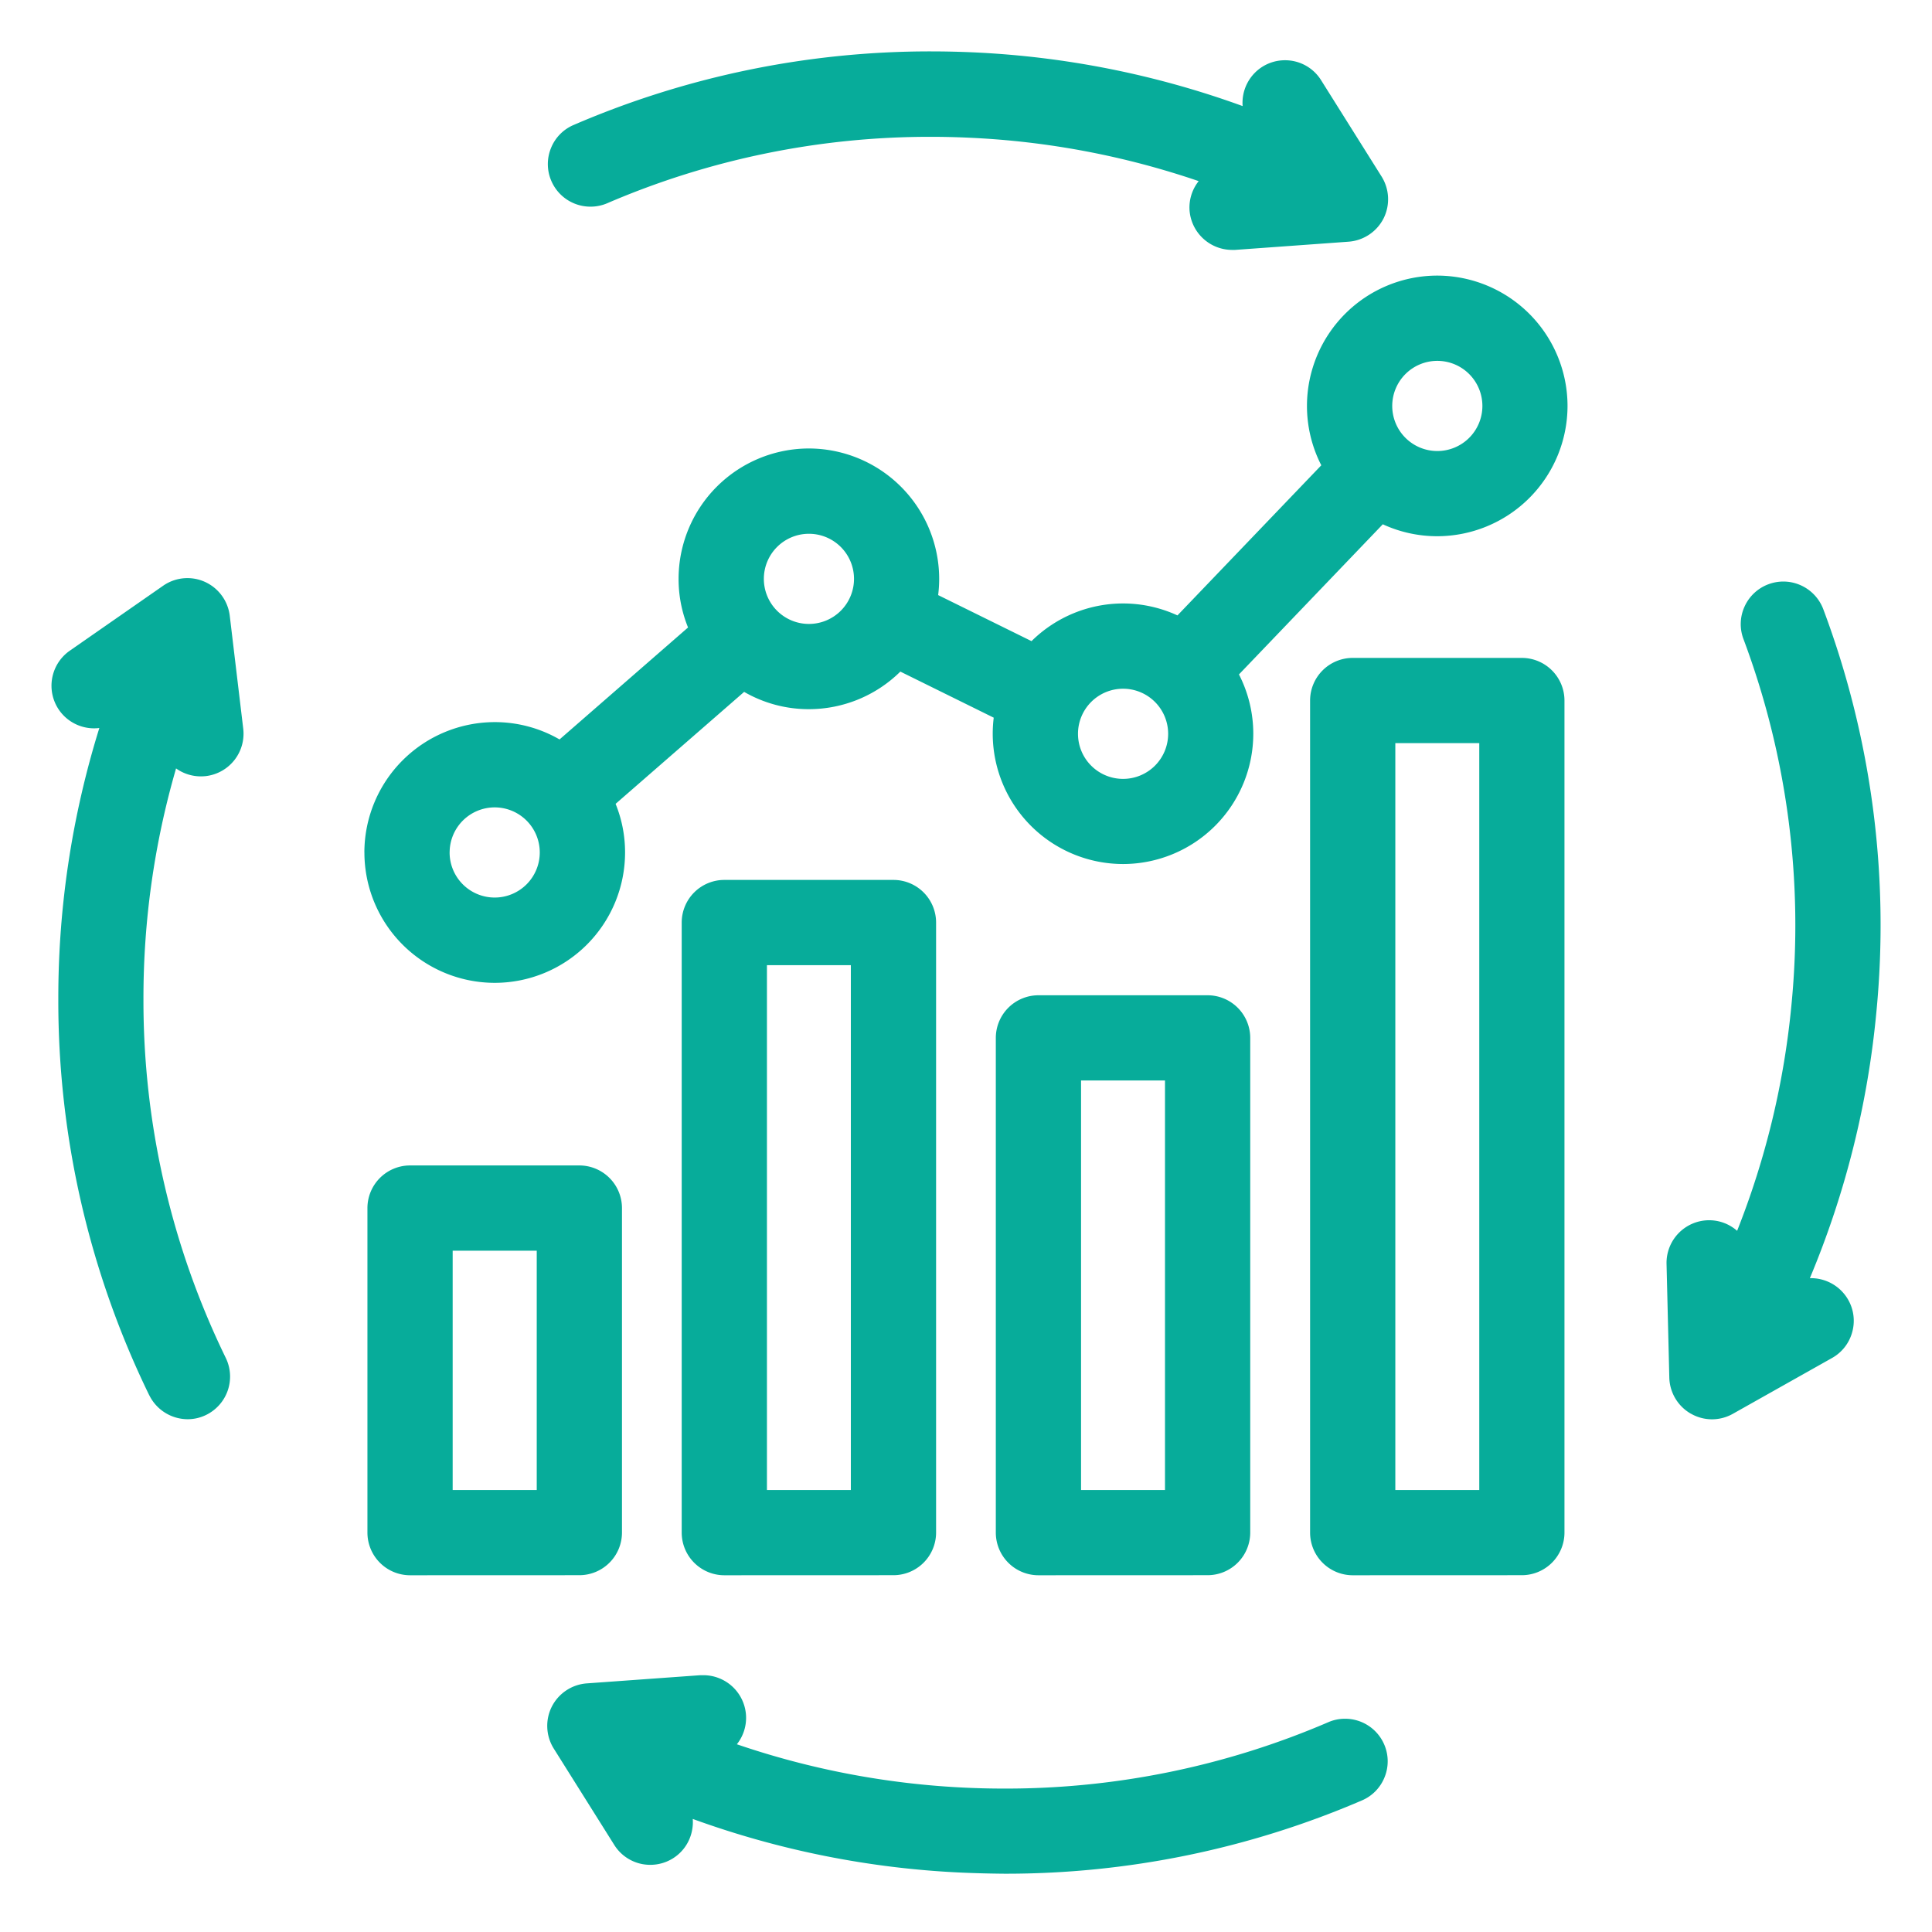
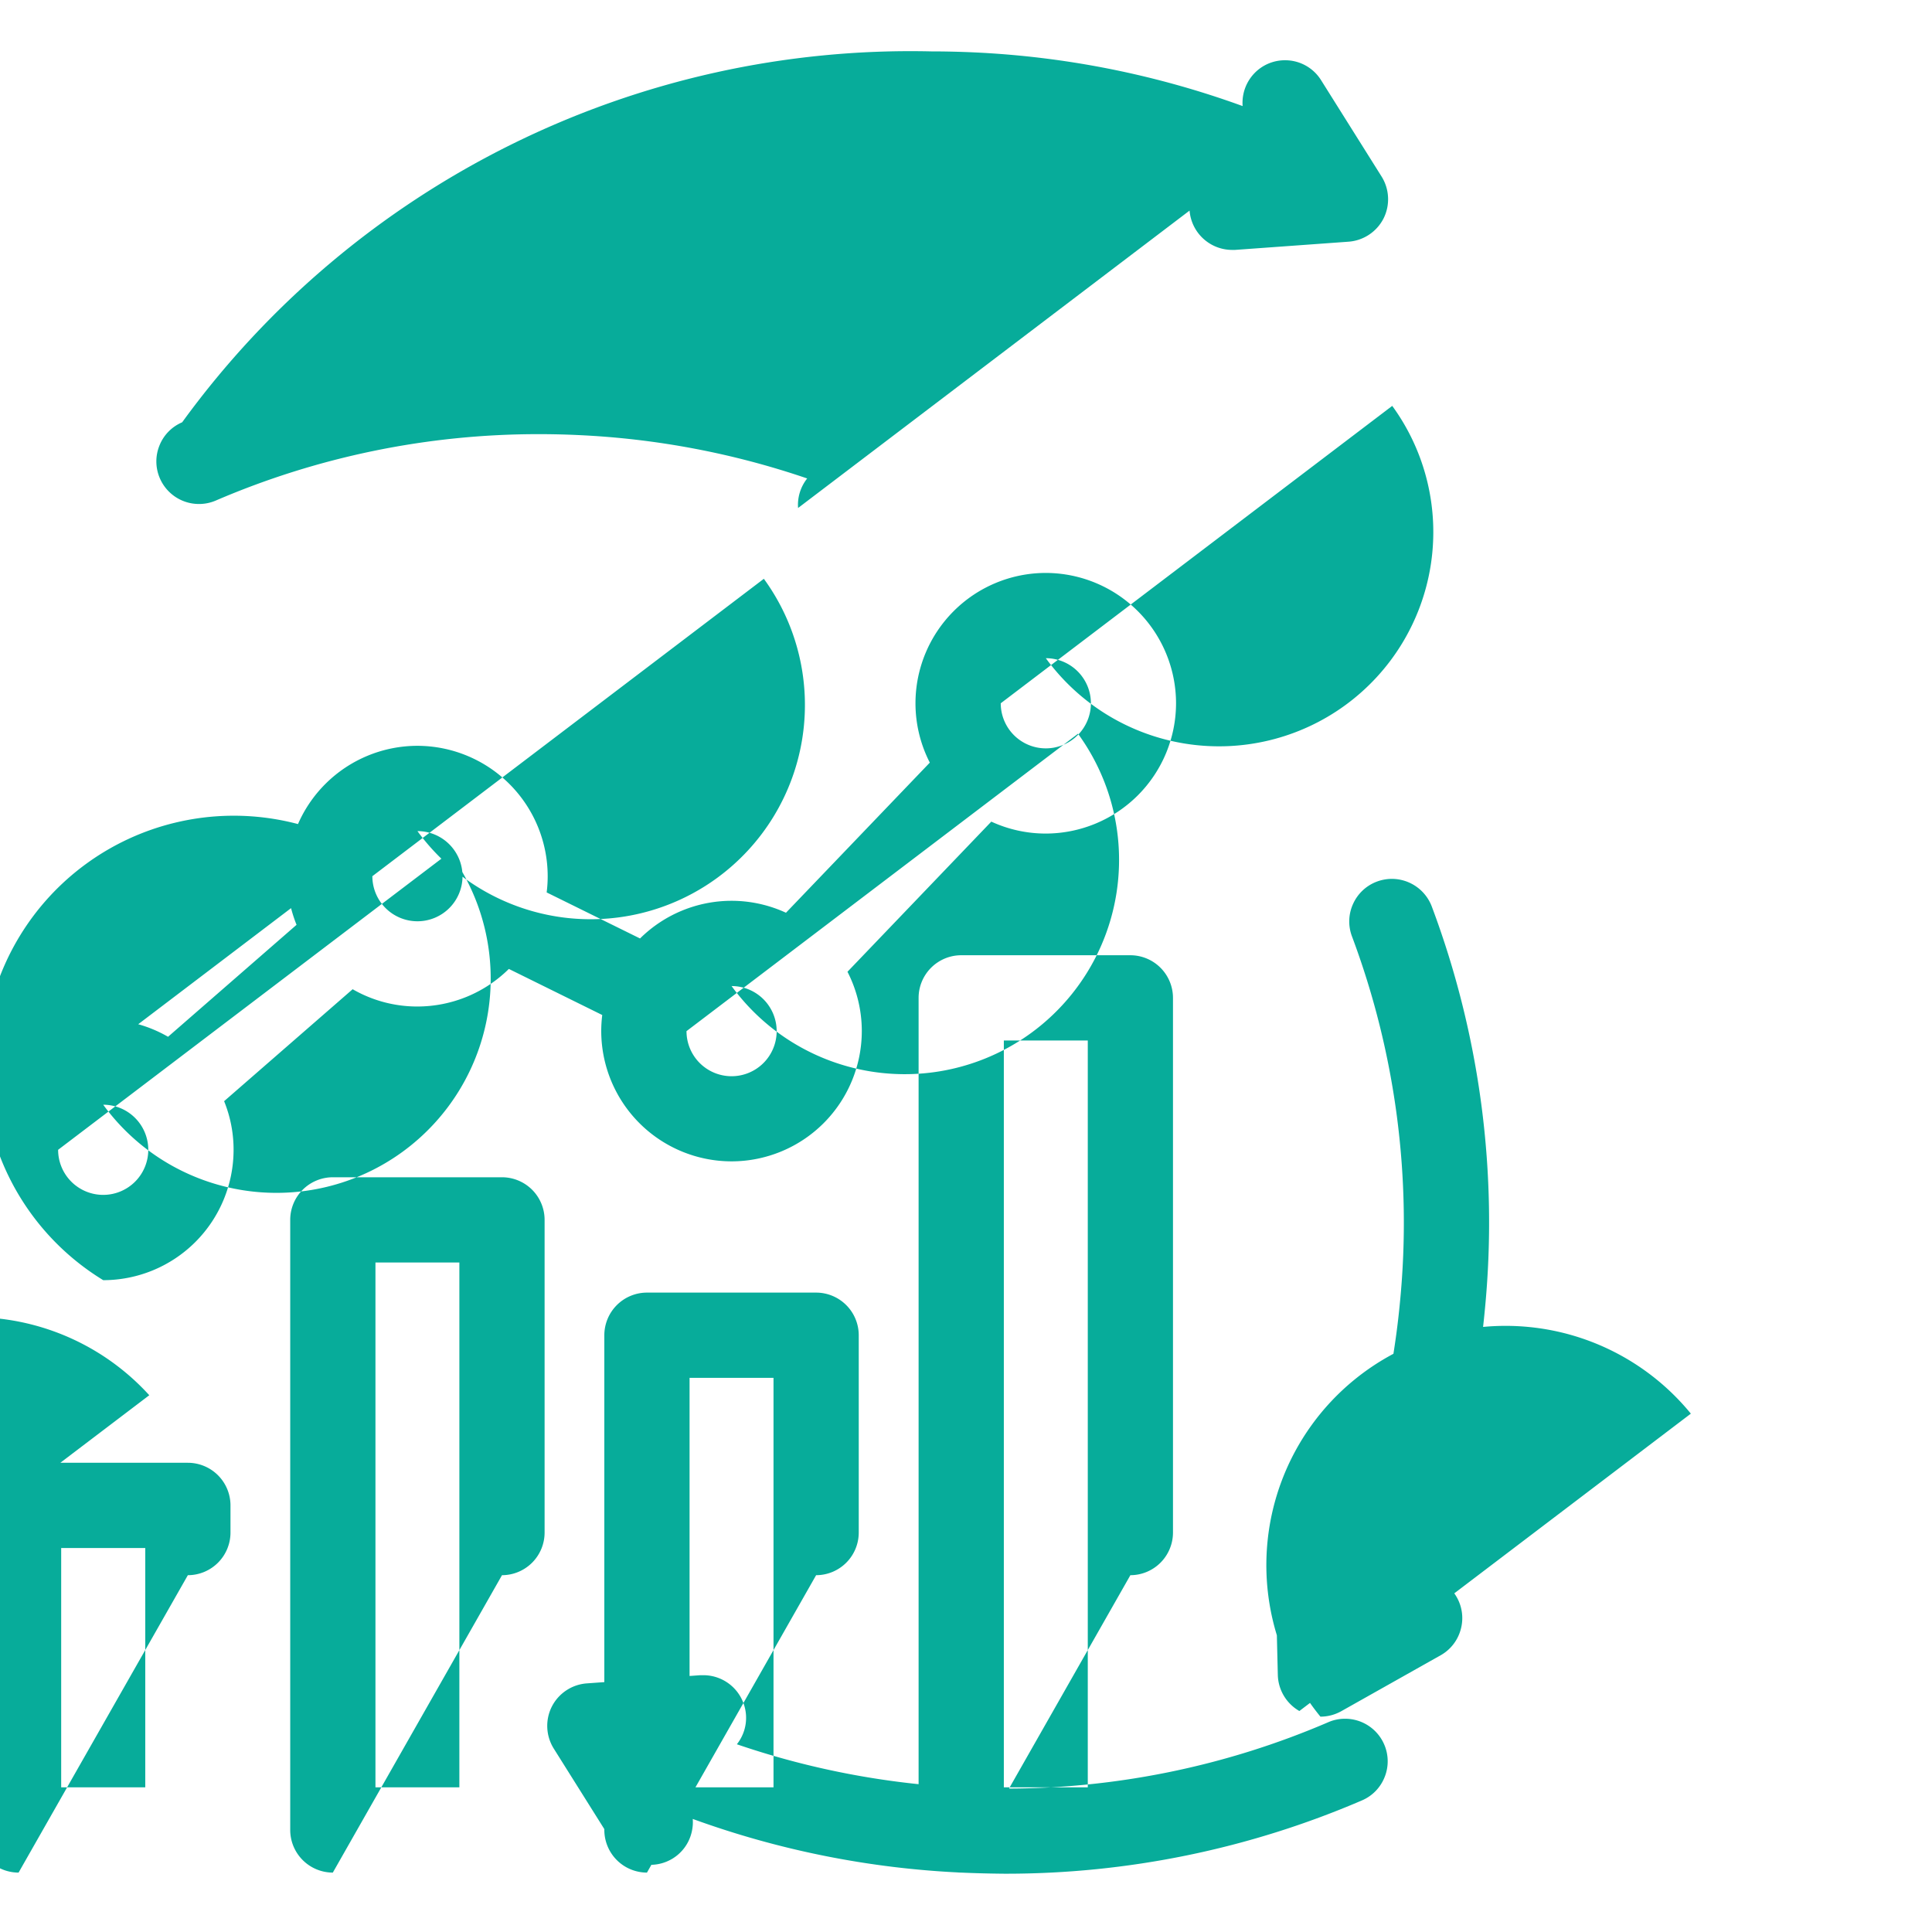
<svg xmlns="http://www.w3.org/2000/svg" width="60" height="60" viewBox="0 0 60 60">
  <g transform="translate(-265 -33.004)">
-     <rect width="60" height="60" transform="translate(265 33.004)" fill="none" />
-     <path d="M-901.749-1661.441a28.165,28.165,0,0,1-8.337-1.666,1.317,1.317,0,0,1-.031.4,1.311,1.311,0,0,1-.586.825,1.324,1.324,0,0,1-.7.2,1.315,1.315,0,0,1-1.121-.619l-1.88-2.994a1.33,1.33,0,0,1-.059-1.3,1.33,1.33,0,0,1,1.085-.722l3.526-.254c.031,0,.064,0,.1,0a1.327,1.327,0,0,1,1.319,1.228,1.317,1.317,0,0,1-.283.917,25.573,25.573,0,0,0,7.1,1.348c.4.019.812.028,1.215.028a25.339,25.339,0,0,0,10.051-2.061,1.3,1.3,0,0,1,.521-.108,1.323,1.323,0,0,1,1.217.8,1.312,1.312,0,0,1,.013,1.012,1.311,1.311,0,0,1-.706.725,27.97,27.97,0,0,1-11.094,2.276C-900.852-1661.41-901.3-1661.421-901.749-1661.441Zm12.158-9.234a1.325,1.325,0,0,1-1.323-1.323v-25.843a1.325,1.325,0,0,1,1.323-1.323h5.254a1.325,1.325,0,0,1,1.323,1.323V-1672a1.325,1.325,0,0,1-1.323,1.323Zm1.324-2.647h2.607v-23.195h-2.607Zm-11.083,2.647a1.325,1.325,0,0,1-1.324-1.323v-15.366a1.325,1.325,0,0,1,1.324-1.323h5.253a1.325,1.325,0,0,1,1.324,1.323V-1672a1.325,1.325,0,0,1-1.324,1.323Zm1.323-2.647h2.607v-12.718h-2.607Zm-11.079,2.647a1.325,1.325,0,0,1-1.323-1.323v-18.948a1.324,1.324,0,0,1,1.323-1.323h5.254a1.324,1.324,0,0,1,1.323,1.323V-1672a1.325,1.325,0,0,1-1.323,1.323Zm1.324-2.647h2.606v-16.3h-2.606Zm-11.083,2.647a1.325,1.325,0,0,1-1.324-1.323v-10.081a1.325,1.325,0,0,1,1.324-1.323h5.257a1.325,1.325,0,0,1,1.324,1.323V-1672a1.325,1.325,0,0,1-1.324,1.323Zm1.323-2.647h2.611v-7.433h-2.611Zm38.453-2.371a1.329,1.329,0,0,1-.669-1.119l-.086-3.534a1.325,1.325,0,0,1,1.292-1.354,1.315,1.315,0,0,1,.9.328,25.569,25.569,0,0,0,1.688-7.026,25.339,25.339,0,0,0-1.491-11.351,1.313,1.313,0,0,1,.035-1.012,1.318,1.318,0,0,1,.741-.691,1.338,1.338,0,0,1,.463-.084,1.329,1.329,0,0,1,1.24.86,27.936,27.936,0,0,1,1.647,12.527,28.148,28.148,0,0,1-2.064,8.248,1.33,1.33,0,0,1,1.192.674,1.312,1.312,0,0,1,.122,1.005,1.313,1.313,0,0,1-.626.8l-3.081,1.734a1.323,1.323,0,0,1-.649.17A1.322,1.322,0,0,1-879.089-1675.694Zm-47.876-.572a27.95,27.95,0,0,1-2.824-12.316,28.176,28.176,0,0,1,1.274-8.406,1.4,1.4,0,0,1-.162.01,1.326,1.326,0,0,1-1.088-.568,1.326,1.326,0,0,1,.331-1.842l2.9-2.018a1.318,1.318,0,0,1,.755-.237,1.311,1.311,0,0,1,.543.117,1.329,1.329,0,0,1,.771,1.05l.419,3.51a1.326,1.326,0,0,1-1.157,1.471,1.513,1.513,0,0,1-.157.009,1.323,1.323,0,0,1-.772-.247,25.564,25.564,0,0,0-1.013,7.151,25.321,25.321,0,0,0,2.558,11.159,1.325,1.325,0,0,1-.612,1.768,1.3,1.3,0,0,1-.578.133A1.332,1.332,0,0,1-926.964-1676.266Zm6.681-16.857a4.053,4.053,0,0,1,4.047-4.048,4.018,4.018,0,0,1,2.014.538l3.991-3.477a3.982,3.982,0,0,1-.294-1.511,4.051,4.051,0,0,1,4.045-4.048,4.053,4.053,0,0,1,4.048,4.048,3.953,3.953,0,0,1-.032.505l2.9,1.43a4.045,4.045,0,0,1,2.843-1.17,4.045,4.045,0,0,1,1.689.371l4.467-4.662a4.042,4.042,0,0,1-.445-1.844,4.05,4.05,0,0,1,4.044-4.047,4.052,4.052,0,0,1,4.048,4.047,4.052,4.052,0,0,1-4.048,4.047,4.032,4.032,0,0,1-1.689-.371l-4.467,4.663a4.038,4.038,0,0,1,.445,1.843,4.049,4.049,0,0,1-4.044,4.045,4.051,4.051,0,0,1-4.048-4.045,4.122,4.122,0,0,1,.031-.5l-2.9-1.431a4.047,4.047,0,0,1-2.84,1.167,4.009,4.009,0,0,1-2.011-.537l-3.992,3.477a4,4,0,0,1,.294,1.515,4.05,4.05,0,0,1-4.048,4.044A4.05,4.05,0,0,1-920.283-1693.123Zm2.647,0a1.4,1.4,0,0,0,1.4,1.4,1.4,1.4,0,0,0,1.4-1.4,1.4,1.4,0,0,0-1.4-1.4A1.4,1.4,0,0,0-917.636-1693.123Zm19.515-3.685a1.4,1.4,0,0,0,1.4,1.4,1.4,1.4,0,0,0,1.4-1.4,1.4,1.4,0,0,0-1.4-1.4A1.4,1.4,0,0,0-898.122-1696.809Zm-9.756-4.812a1.4,1.4,0,0,0,1.4,1.4,1.4,1.4,0,0,0,1.4-1.4,1.4,1.4,0,0,0-1.4-1.4A1.4,1.4,0,0,0-907.878-1701.621Zm19.515-5.37a1.4,1.4,0,0,0,1.4,1.4,1.4,1.4,0,0,0,1.4-1.4,1.4,1.4,0,0,0-1.4-1.4A1.4,1.4,0,0,0-888.363-1706.991Zm-6.294-6.065a1.318,1.318,0,0,1,.283-.917,25.578,25.578,0,0,0-7.1-1.347c-.4-.019-.813-.029-1.215-.029a25.338,25.338,0,0,0-10.051,2.062,1.318,1.318,0,0,1-.521.107,1.322,1.322,0,0,1-1.217-.8,1.314,1.314,0,0,1-.013-1.013,1.309,1.309,0,0,1,.706-.724A27.957,27.957,0,0,1-902.687-1718c.444,0,.895.011,1.34.031a28.2,28.2,0,0,1,8.338,1.667,1.325,1.325,0,0,1,.616-1.223,1.322,1.322,0,0,1,.7-.2,1.316,1.316,0,0,1,1.121.62l1.88,2.994a1.331,1.331,0,0,1,.059,1.3,1.331,1.331,0,0,1-1.085.721l-3.526.255c-.031,0-.064,0-.1,0A1.328,1.328,0,0,1-894.657-1713.056Z" transform="translate(1196.6 1752.6)" fill="#07ac9a" />
+     <path d="M-901.749-1661.441a28.165,28.165,0,0,1-8.337-1.666,1.317,1.317,0,0,1-.031.4,1.311,1.311,0,0,1-.586.825,1.324,1.324,0,0,1-.7.2,1.315,1.315,0,0,1-1.121-.619l-1.88-2.994a1.33,1.33,0,0,1-.059-1.3,1.33,1.33,0,0,1,1.085-.722l3.526-.254c.031,0,.064,0,.1,0a1.327,1.327,0,0,1,1.319,1.228,1.317,1.317,0,0,1-.283.917,25.573,25.573,0,0,0,7.1,1.348c.4.019.812.028,1.215.028a25.339,25.339,0,0,0,10.051-2.061,1.3,1.3,0,0,1,.521-.108,1.323,1.323,0,0,1,1.217.8,1.312,1.312,0,0,1,.013,1.012,1.311,1.311,0,0,1-.706.725,27.97,27.97,0,0,1-11.094,2.276C-900.852-1661.41-901.3-1661.421-901.749-1661.441Za1.325,1.325,0,0,1-1.323-1.323v-25.843a1.325,1.325,0,0,1,1.323-1.323h5.254a1.325,1.325,0,0,1,1.323,1.323V-1672a1.325,1.325,0,0,1-1.323,1.323Zm1.324-2.647h2.607v-23.195h-2.607Zm-11.083,2.647a1.325,1.325,0,0,1-1.324-1.323v-15.366a1.325,1.325,0,0,1,1.324-1.323h5.253a1.325,1.325,0,0,1,1.324,1.323V-1672a1.325,1.325,0,0,1-1.324,1.323Zm1.323-2.647h2.607v-12.718h-2.607Zm-11.079,2.647a1.325,1.325,0,0,1-1.323-1.323v-18.948a1.324,1.324,0,0,1,1.323-1.323h5.254a1.324,1.324,0,0,1,1.323,1.323V-1672a1.325,1.325,0,0,1-1.323,1.323Zm1.324-2.647h2.606v-16.3h-2.606Zm-11.083,2.647a1.325,1.325,0,0,1-1.324-1.323v-10.081a1.325,1.325,0,0,1,1.324-1.323h5.257a1.325,1.325,0,0,1,1.324,1.323V-1672a1.325,1.325,0,0,1-1.324,1.323Zm1.323-2.647h2.611v-7.433h-2.611Zm38.453-2.371a1.329,1.329,0,0,1-.669-1.119l-.086-3.534a1.325,1.325,0,0,1,1.292-1.354,1.315,1.315,0,0,1,.9.328,25.569,25.569,0,0,0,1.688-7.026,25.339,25.339,0,0,0-1.491-11.351,1.313,1.313,0,0,1,.035-1.012,1.318,1.318,0,0,1,.741-.691,1.338,1.338,0,0,1,.463-.084,1.329,1.329,0,0,1,1.24.86,27.936,27.936,0,0,1,1.647,12.527,28.148,28.148,0,0,1-2.064,8.248,1.33,1.33,0,0,1,1.192.674,1.312,1.312,0,0,1,.122,1.005,1.313,1.313,0,0,1-.626.8l-3.081,1.734a1.323,1.323,0,0,1-.649.17A1.322,1.322,0,0,1-879.089-1675.694Zm-47.876-.572a27.95,27.95,0,0,1-2.824-12.316,28.176,28.176,0,0,1,1.274-8.406,1.4,1.4,0,0,1-.162.01,1.326,1.326,0,0,1-1.088-.568,1.326,1.326,0,0,1,.331-1.842l2.9-2.018a1.318,1.318,0,0,1,.755-.237,1.311,1.311,0,0,1,.543.117,1.329,1.329,0,0,1,.771,1.05l.419,3.51a1.326,1.326,0,0,1-1.157,1.471,1.513,1.513,0,0,1-.157.009,1.323,1.323,0,0,1-.772-.247,25.564,25.564,0,0,0-1.013,7.151,25.321,25.321,0,0,0,2.558,11.159,1.325,1.325,0,0,1-.612,1.768,1.3,1.3,0,0,1-.578.133A1.332,1.332,0,0,1-926.964-1676.266Zm6.681-16.857a4.053,4.053,0,0,1,4.047-4.048,4.018,4.018,0,0,1,2.014.538l3.991-3.477a3.982,3.982,0,0,1-.294-1.511,4.051,4.051,0,0,1,4.045-4.048,4.053,4.053,0,0,1,4.048,4.048,3.953,3.953,0,0,1-.032.505l2.9,1.43a4.045,4.045,0,0,1,2.843-1.17,4.045,4.045,0,0,1,1.689.371l4.467-4.662a4.042,4.042,0,0,1-.445-1.844,4.05,4.05,0,0,1,4.044-4.047,4.052,4.052,0,0,1,4.048,4.047,4.052,4.052,0,0,1-4.048,4.047,4.032,4.032,0,0,1-1.689-.371l-4.467,4.663a4.038,4.038,0,0,1,.445,1.843,4.049,4.049,0,0,1-4.044,4.045,4.051,4.051,0,0,1-4.048-4.045,4.122,4.122,0,0,1,.031-.5l-2.9-1.431a4.047,4.047,0,0,1-2.84,1.167,4.009,4.009,0,0,1-2.011-.537l-3.992,3.477a4,4,0,0,1,.294,1.515,4.05,4.05,0,0,1-4.048,4.044A4.05,4.05,0,0,1-920.283-1693.123Zm2.647,0a1.4,1.4,0,0,0,1.4,1.4,1.4,1.4,0,0,0,1.4-1.4,1.4,1.4,0,0,0-1.4-1.4A1.4,1.4,0,0,0-917.636-1693.123Zm19.515-3.685a1.4,1.4,0,0,0,1.4,1.4,1.4,1.4,0,0,0,1.4-1.4,1.4,1.4,0,0,0-1.4-1.4A1.4,1.4,0,0,0-898.122-1696.809Zm-9.756-4.812a1.4,1.4,0,0,0,1.4,1.4,1.4,1.4,0,0,0,1.4-1.4,1.4,1.4,0,0,0-1.4-1.4A1.4,1.4,0,0,0-907.878-1701.621Zm19.515-5.37a1.4,1.4,0,0,0,1.4,1.4,1.4,1.4,0,0,0,1.4-1.4,1.4,1.4,0,0,0-1.4-1.4A1.4,1.4,0,0,0-888.363-1706.991Zm-6.294-6.065a1.318,1.318,0,0,1,.283-.917,25.578,25.578,0,0,0-7.1-1.347c-.4-.019-.813-.029-1.215-.029a25.338,25.338,0,0,0-10.051,2.062,1.318,1.318,0,0,1-.521.107,1.322,1.322,0,0,1-1.217-.8,1.314,1.314,0,0,1-.013-1.013,1.309,1.309,0,0,1,.706-.724A27.957,27.957,0,0,1-902.687-1718c.444,0,.895.011,1.34.031a28.2,28.2,0,0,1,8.338,1.667,1.325,1.325,0,0,1,.616-1.223,1.322,1.322,0,0,1,.7-.2,1.316,1.316,0,0,1,1.121.62l1.88,2.994a1.331,1.331,0,0,1,.059,1.3,1.331,1.331,0,0,1-1.085.721l-3.526.255c-.031,0-.064,0-.1,0A1.328,1.328,0,0,1-894.657-1713.056Z" transform="translate(1196.6 1752.6)" fill="#07ac9a" />
  </g>
</svg>